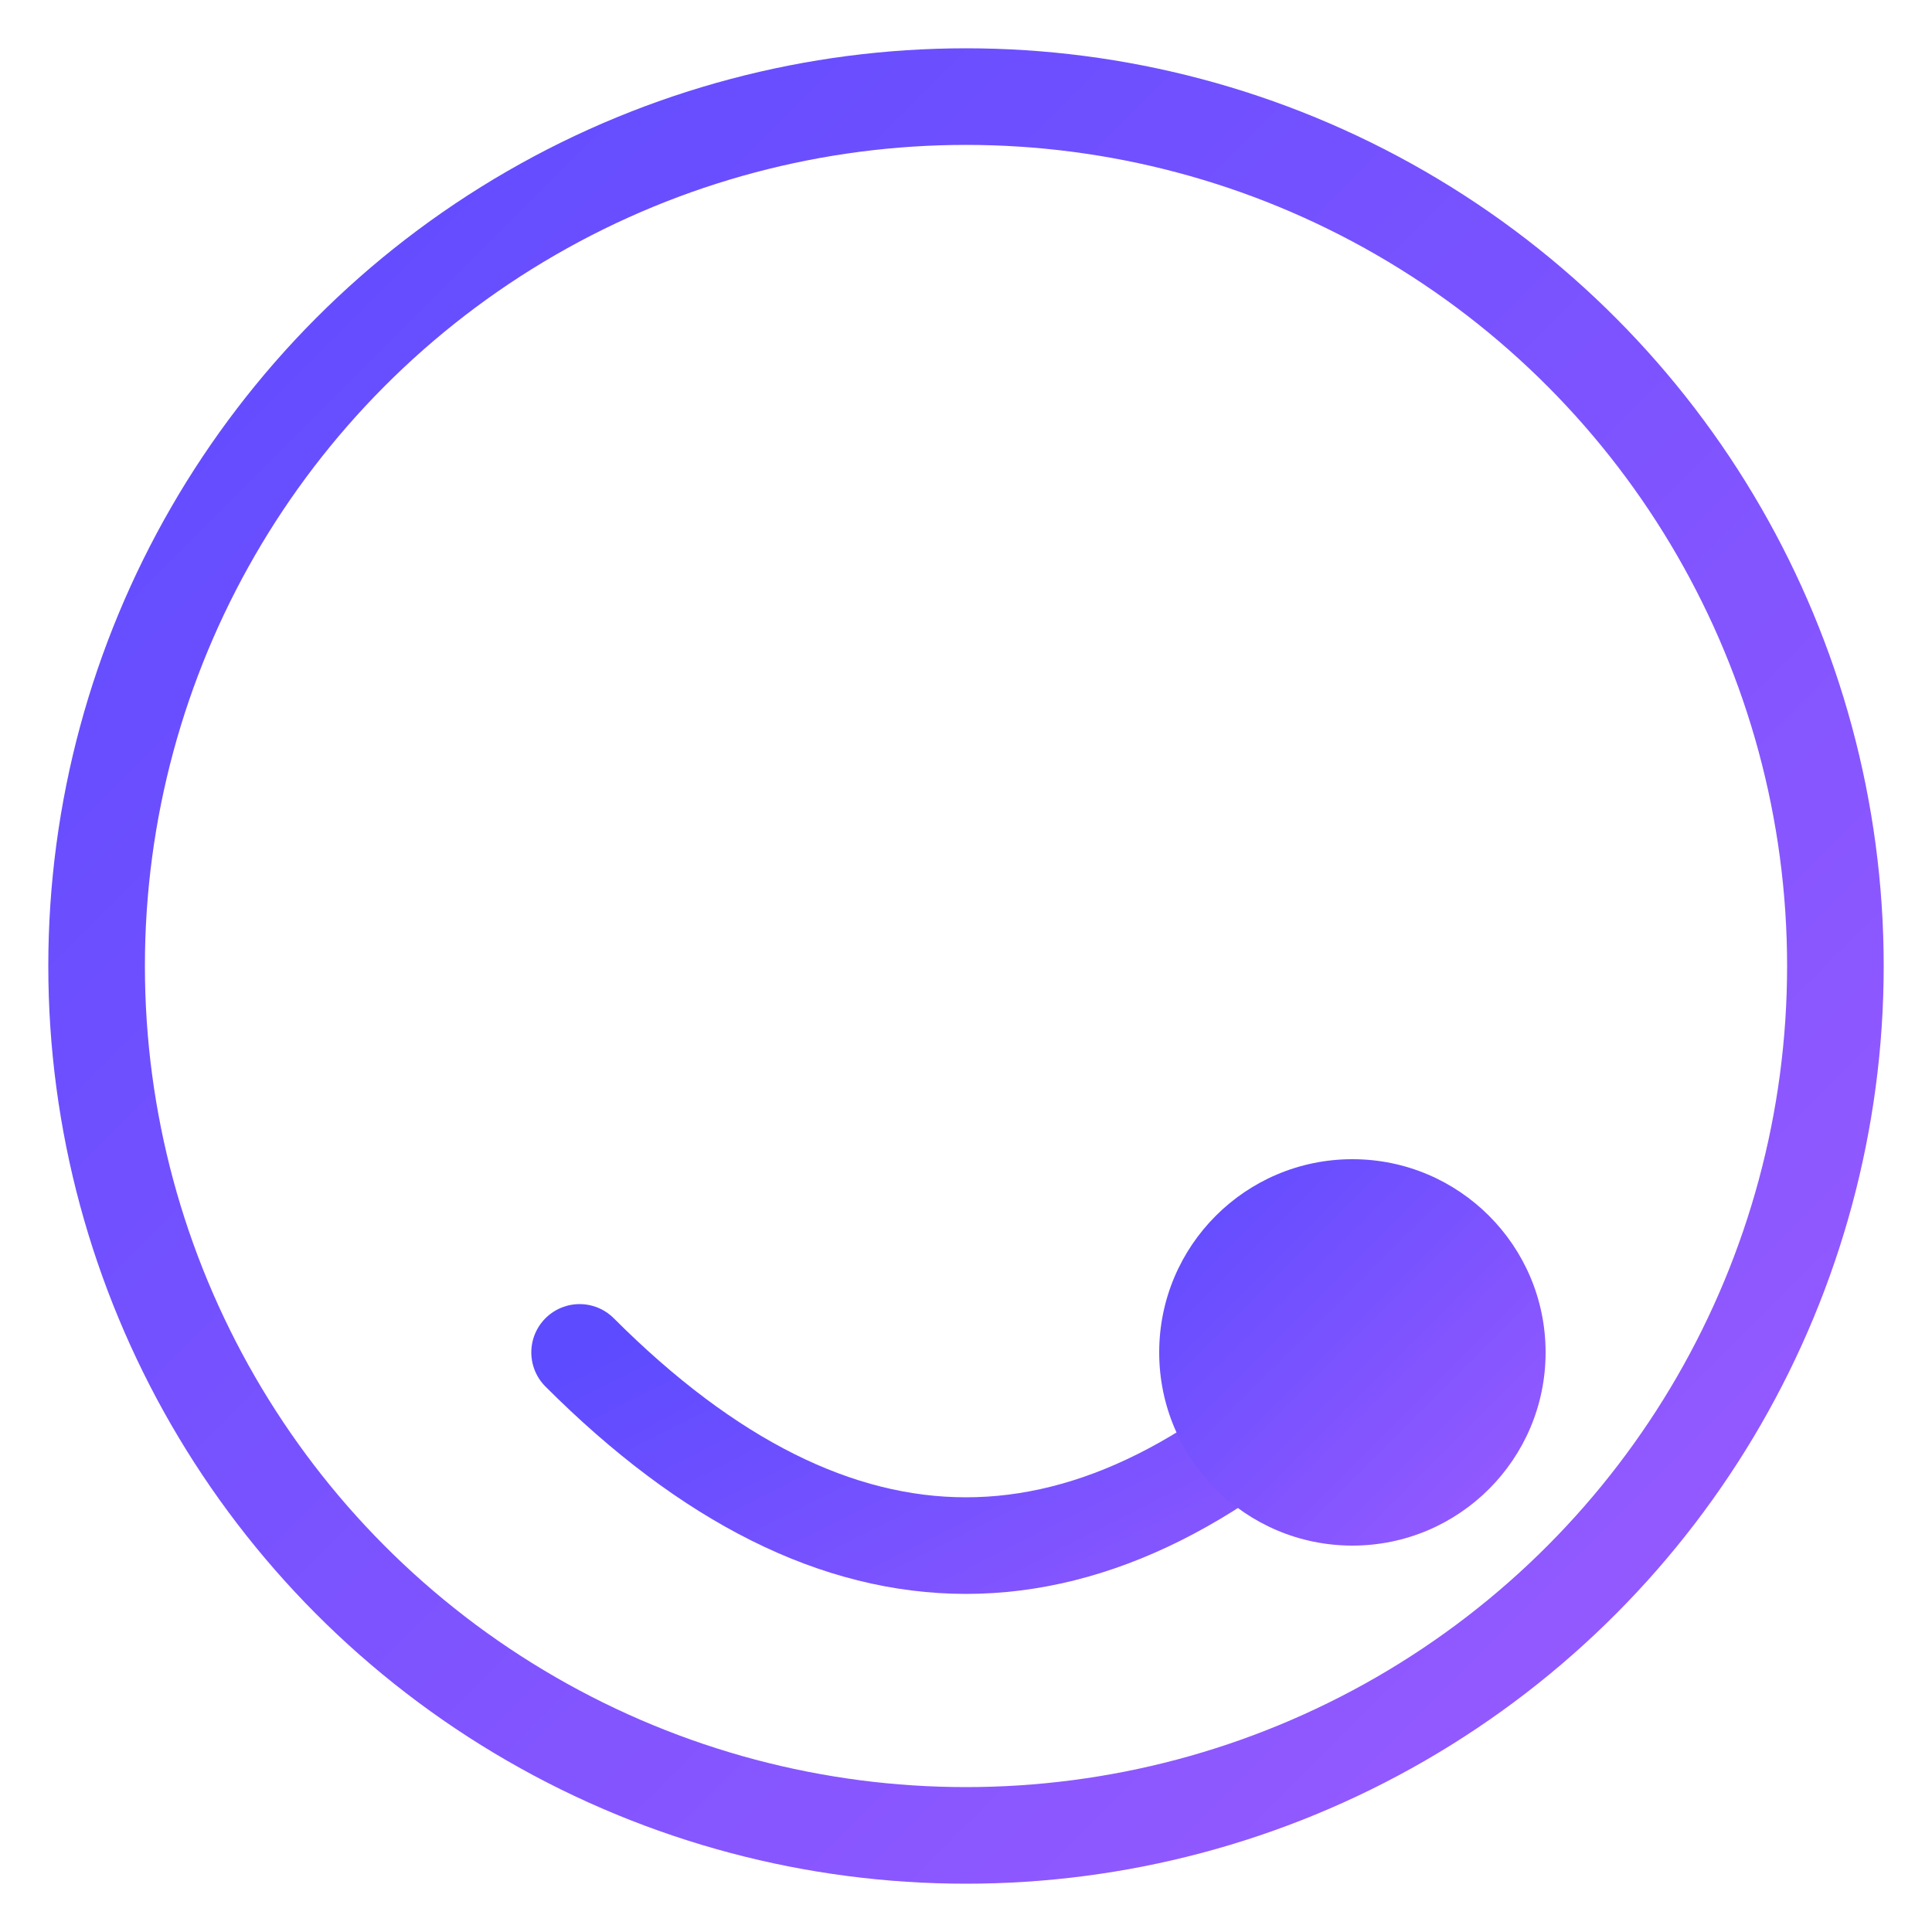
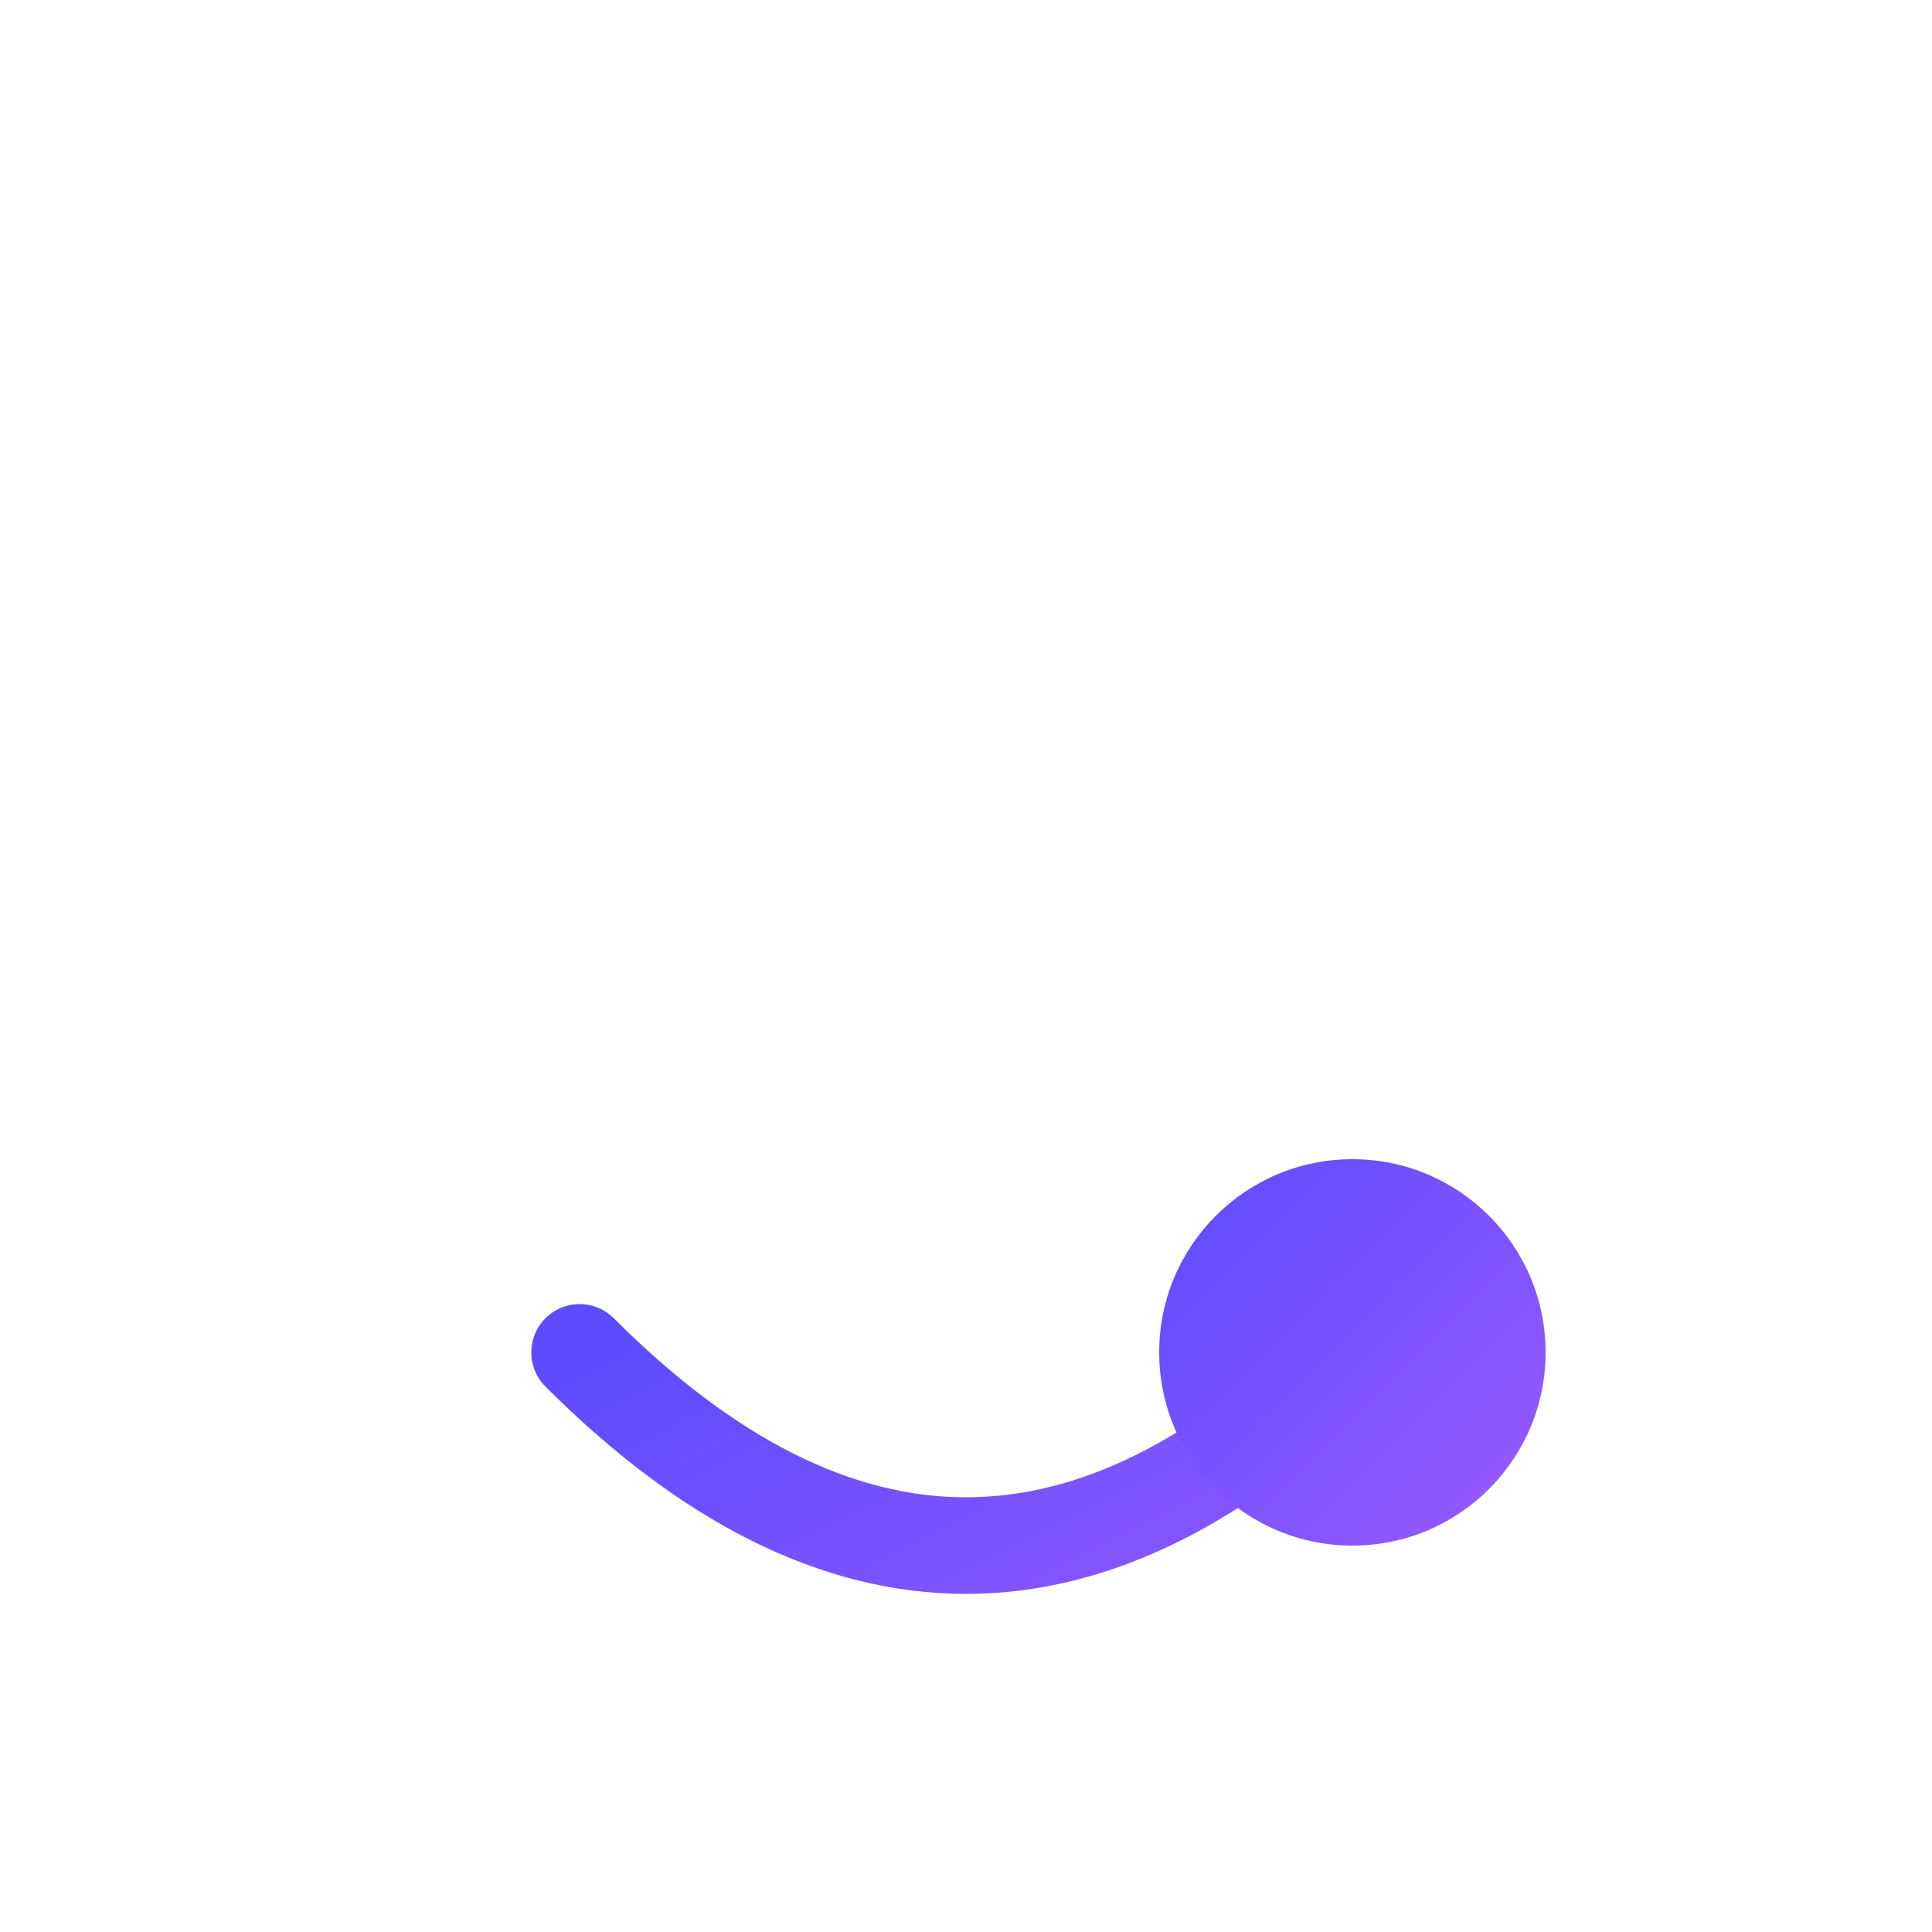
<svg xmlns="http://www.w3.org/2000/svg" width="200" height="200" viewBox="0 0 200 200">
  <defs>
    <linearGradient id="grad" x1="0%" y1="0%" x2="100%" y2="100%">
      <stop offset="0%" stop-color="#5d4bff" />
      <stop offset="100%" stop-color="#9a5bff" />
    </linearGradient>
  </defs>
-   <circle cx="100" cy="100" r="90" fill="none" stroke="url(#grad)" stroke-width="10" />
  <path d="M140 140 Q100 180 60 140" fill="none" stroke="url(#grad)" stroke-width="10" stroke-linecap="round" />
  <circle cx="140" cy="140" r="20" fill="url(#grad)" />
</svg>